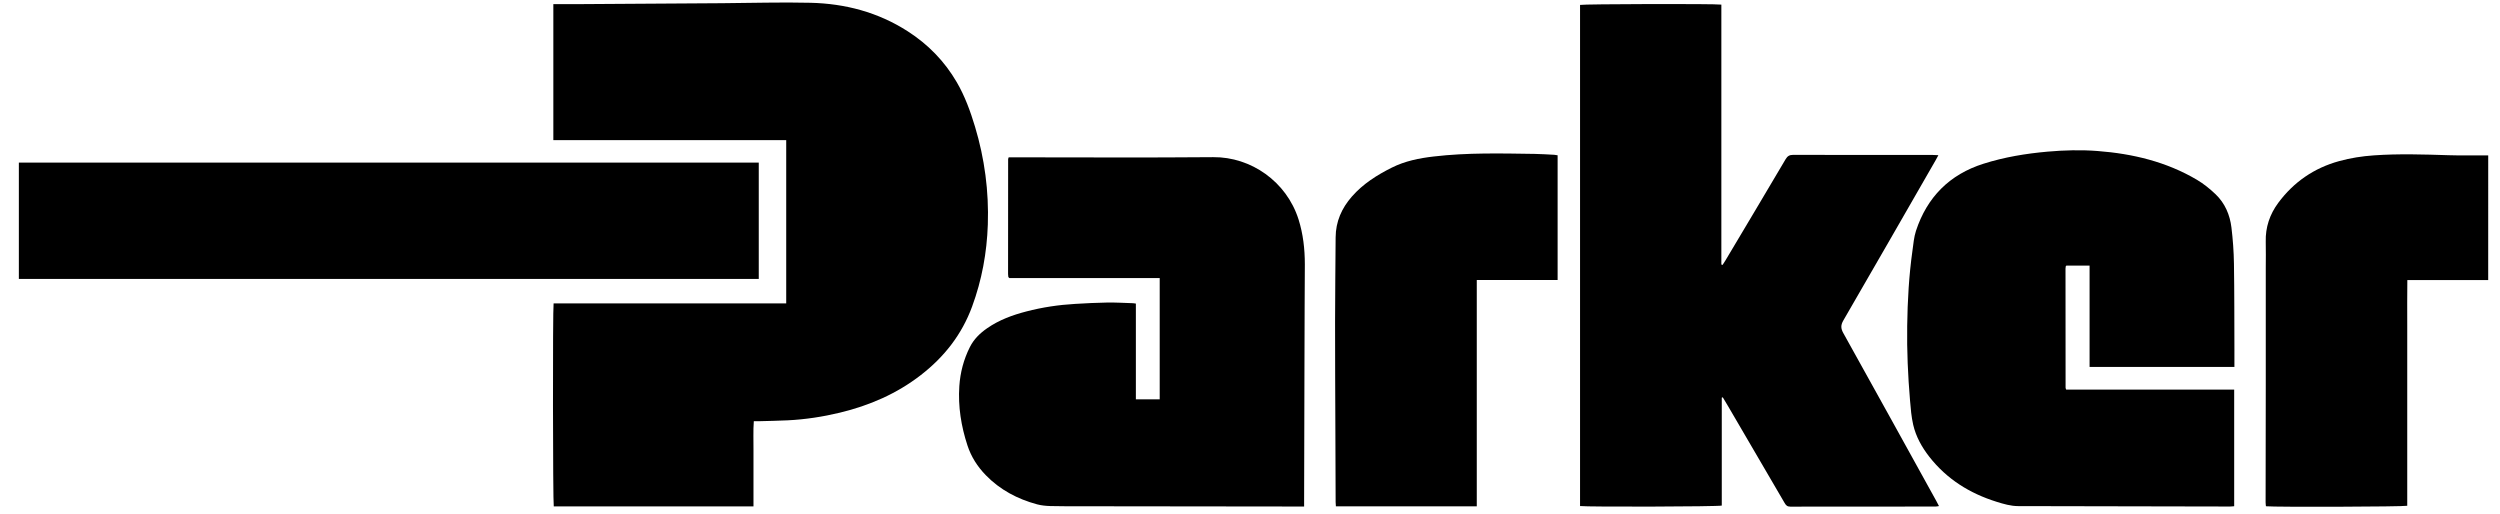
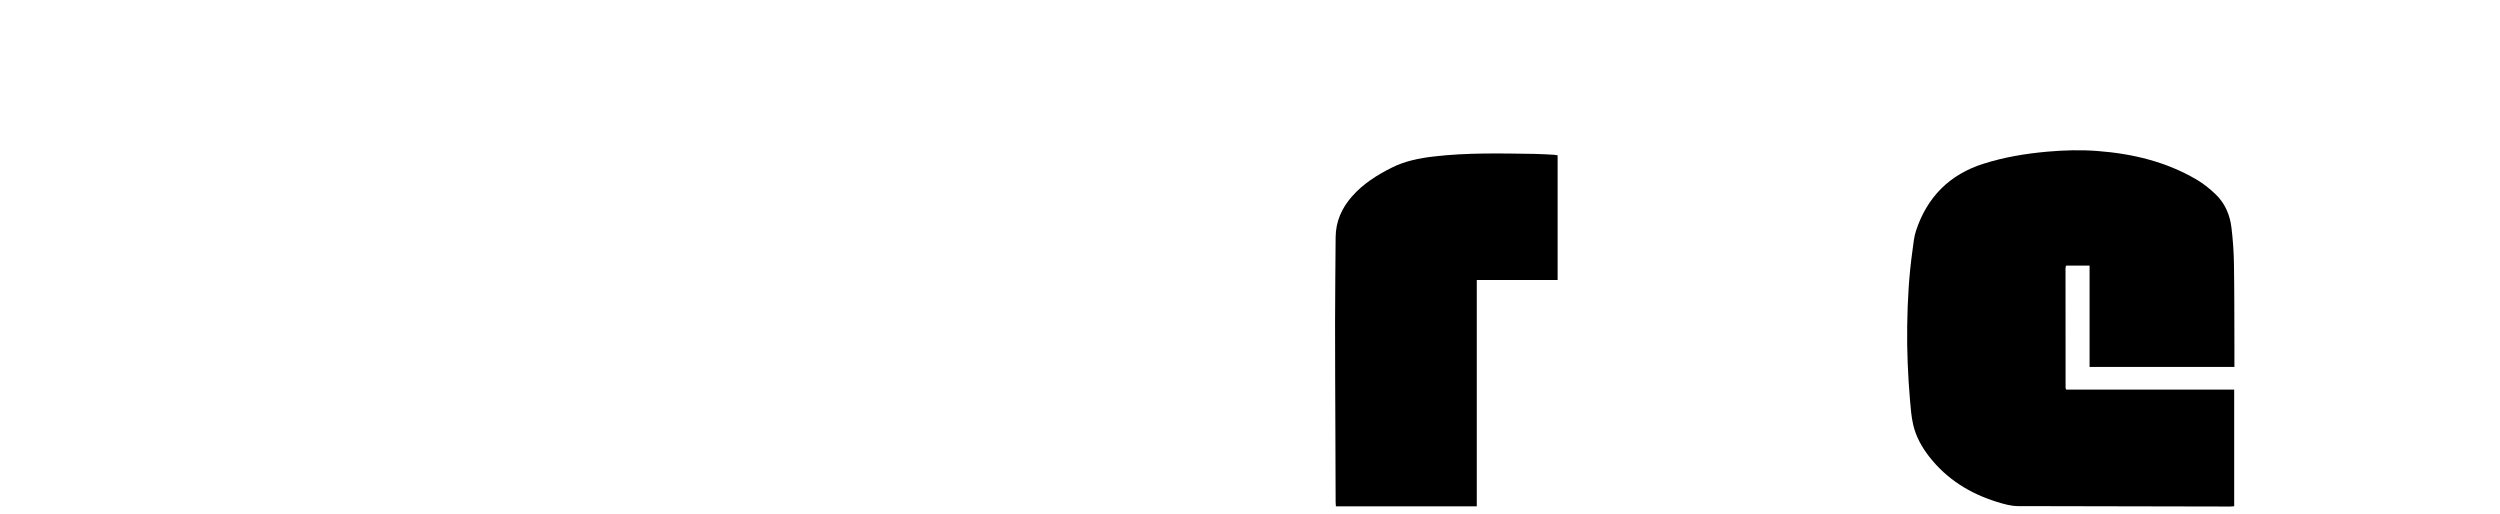
<svg xmlns="http://www.w3.org/2000/svg" fill="none" height="22" viewBox="0 0 107 22" width="107">
  <clipPath id="a">
    <path d="m.807.106h105.689v21.584h-105.689z" />
  </clipPath>
  <g clip-path="url(#a)" fill="#000">
-     <path d="m23.682.176c.42 0 .823.003 1.226 0 2.001-.013 4.002-.025 6.003-.039 1.258-.008 2.518-.049 3.777-.018 1.487.035 2.892.405 4.159 1.218.874.56 1.581 1.285 2.103 2.182.348.597.582 1.245.781 1.903.411 1.367.596 2.764.548 4.19-.041 1.204-.255 2.374-.673 3.51-.441 1.198-1.192 2.155-2.194 2.931-1.033.8-2.203 1.305-3.465 1.609-.734.177-1.48.291-2.236.328-.41.02-.82.027-1.232.038-.065.001-.13 0-.216 0-.031.417-.01.818-.014 1.218-.004.404 0 .807 0 1.211v1.216h-8.548c-.038-.141-.048-8.435-.007-8.688h9.956v-6.987h-9.967v-5.822z" />
-     <path d="m73.724 11.342c.041-.065.085-.128.124-.194.86-1.443 1.722-2.886 2.576-4.334.082-.138.169-.187.328-.186 1.988.006 3.978.003 5.966.004.07 0 .141.006.245.01-.046.086-.079.149-.113.208-1.316 2.288-2.628 4.578-3.953 6.862-.12.206-.113.349 0 .55 1.333 2.392 2.656 4.791 3.981 7.187.035.062.066.127.11.211-.059.008-.1.02-.142.02-2.074 0-4.15 0-6.224.004-.13 0-.185-.06-.242-.159-.799-1.373-1.601-2.743-2.403-4.114-.08-.137-.161-.272-.24-.403-.018.001-.024 0-.03.003s-.015.007-.015.011v4.616c-.158.048-5.762.062-6.066.02v-21.448c.135-.039 5.731-.055 6.048-.013v11.124c.017.006.032.011.049.017z" />
-     <path d="m55.814 21.679c-.099 0-.171 0-.242 0-3.089-.004-6.176-.007-9.265-.011-.451 0-.902.003-1.351-.009-.19-.006-.385-.024-.568-.073-.84-.227-1.587-.621-2.198-1.25-.355-.366-.623-.783-.783-1.271-.271-.826-.406-1.67-.348-2.538.04-.587.186-1.145.452-1.673.173-.342.435-.596.744-.809.507-.351 1.078-.56 1.67-.714.688-.179 1.387-.284 2.095-.324.457-.027.913-.051 1.368-.058.363-.006.729.017 1.092.028.038 0 .077.01.135.017v4.097h1.02v-5.188h-6.434c-.025-.025-.03-.03-.034-.034-.004-.006-.011-.01-.011-.015-.004-.039-.011-.079-.011-.118 0-1.64 0-3.282.003-4.922 0-.018.01-.038.023-.08h.247c2.837 0 5.673.018 8.51-.007 1.609-.014 3.137 1.042 3.65 2.667.197.624.268 1.266.269 1.917.001.608-.006 1.218-.009 1.826-.004.907-.007 1.812-.008 2.719-.006 1.873-.01 3.745-.014 5.616v.21z" />
    <path d="m95.633 15.705h-6.199v-4.338h-.992s-.01.01-.014.014c-.004.004-.011.01-.013.015-.006.032-.011.065-.011.099 0 1.701 0 3.4.003 5.101 0 .018.011.037.024.079h7.192v4.991c-.061.004-.117.013-.175.013-3.023-.006-6.044-.01-9.067-.018-.32 0-.627-.091-.931-.186-1.147-.359-2.128-.97-2.875-1.925-.321-.411-.574-.865-.691-1.373-.077-.339-.106-.691-.135-1.04-.09-1.062-.137-2.126-.121-3.192.015-1.079.075-2.154.226-3.224.039-.28.062-.57.149-.838.473-1.443 1.437-2.415 2.889-2.875.892-.283 1.811-.435 2.744-.518.714-.063 1.427-.082 2.143-.027 1.502.115 2.941.459 4.25 1.232.287.17.555.387.798.619.402.384.613.881.679 1.425.062.511.099 1.028.107 1.542.02 1.236.015 2.474.02 3.71z" />
    <path d="m66.666 6.646v5.339h-3.46v9.685h-6.03c-.004-.065-.011-.122-.011-.18-.004-1.039-.009-2.077-.011-3.116-.006-1.528-.014-3.057-.013-4.584 0-1.211.017-2.42.024-3.631.004-.674.258-1.247.696-1.747.475-.542 1.07-.918 1.709-1.238.566-.283 1.172-.404 1.792-.476 1.439-.169 2.883-.132 4.326-.111.278.004.555.024.833.038.045.003.089.013.144.021z" />
-     <path d="m106.495 11.986h-3.461c-.01.65-.003 1.29-.004 1.927v1.946 5.788c-.163.042-5.624.061-6.048.021-.004-.052-.014-.108-.014-.166.001-1.667.006-3.334.007-5.001 0-1.681 0-3.361 0-5.042 0-.37.009-.741-.001-1.111-.017-.621.173-1.177.537-1.668.661-.89 1.53-1.488 2.603-1.784.486-.134.982-.211 1.485-.246 1.066-.075 2.132-.041 3.198-.007.483.015.968.006 1.451.007h.248z" />
-     <path d="m32.475 6.959h-31.669v4.978h31.669z" />
  </g>
</svg>